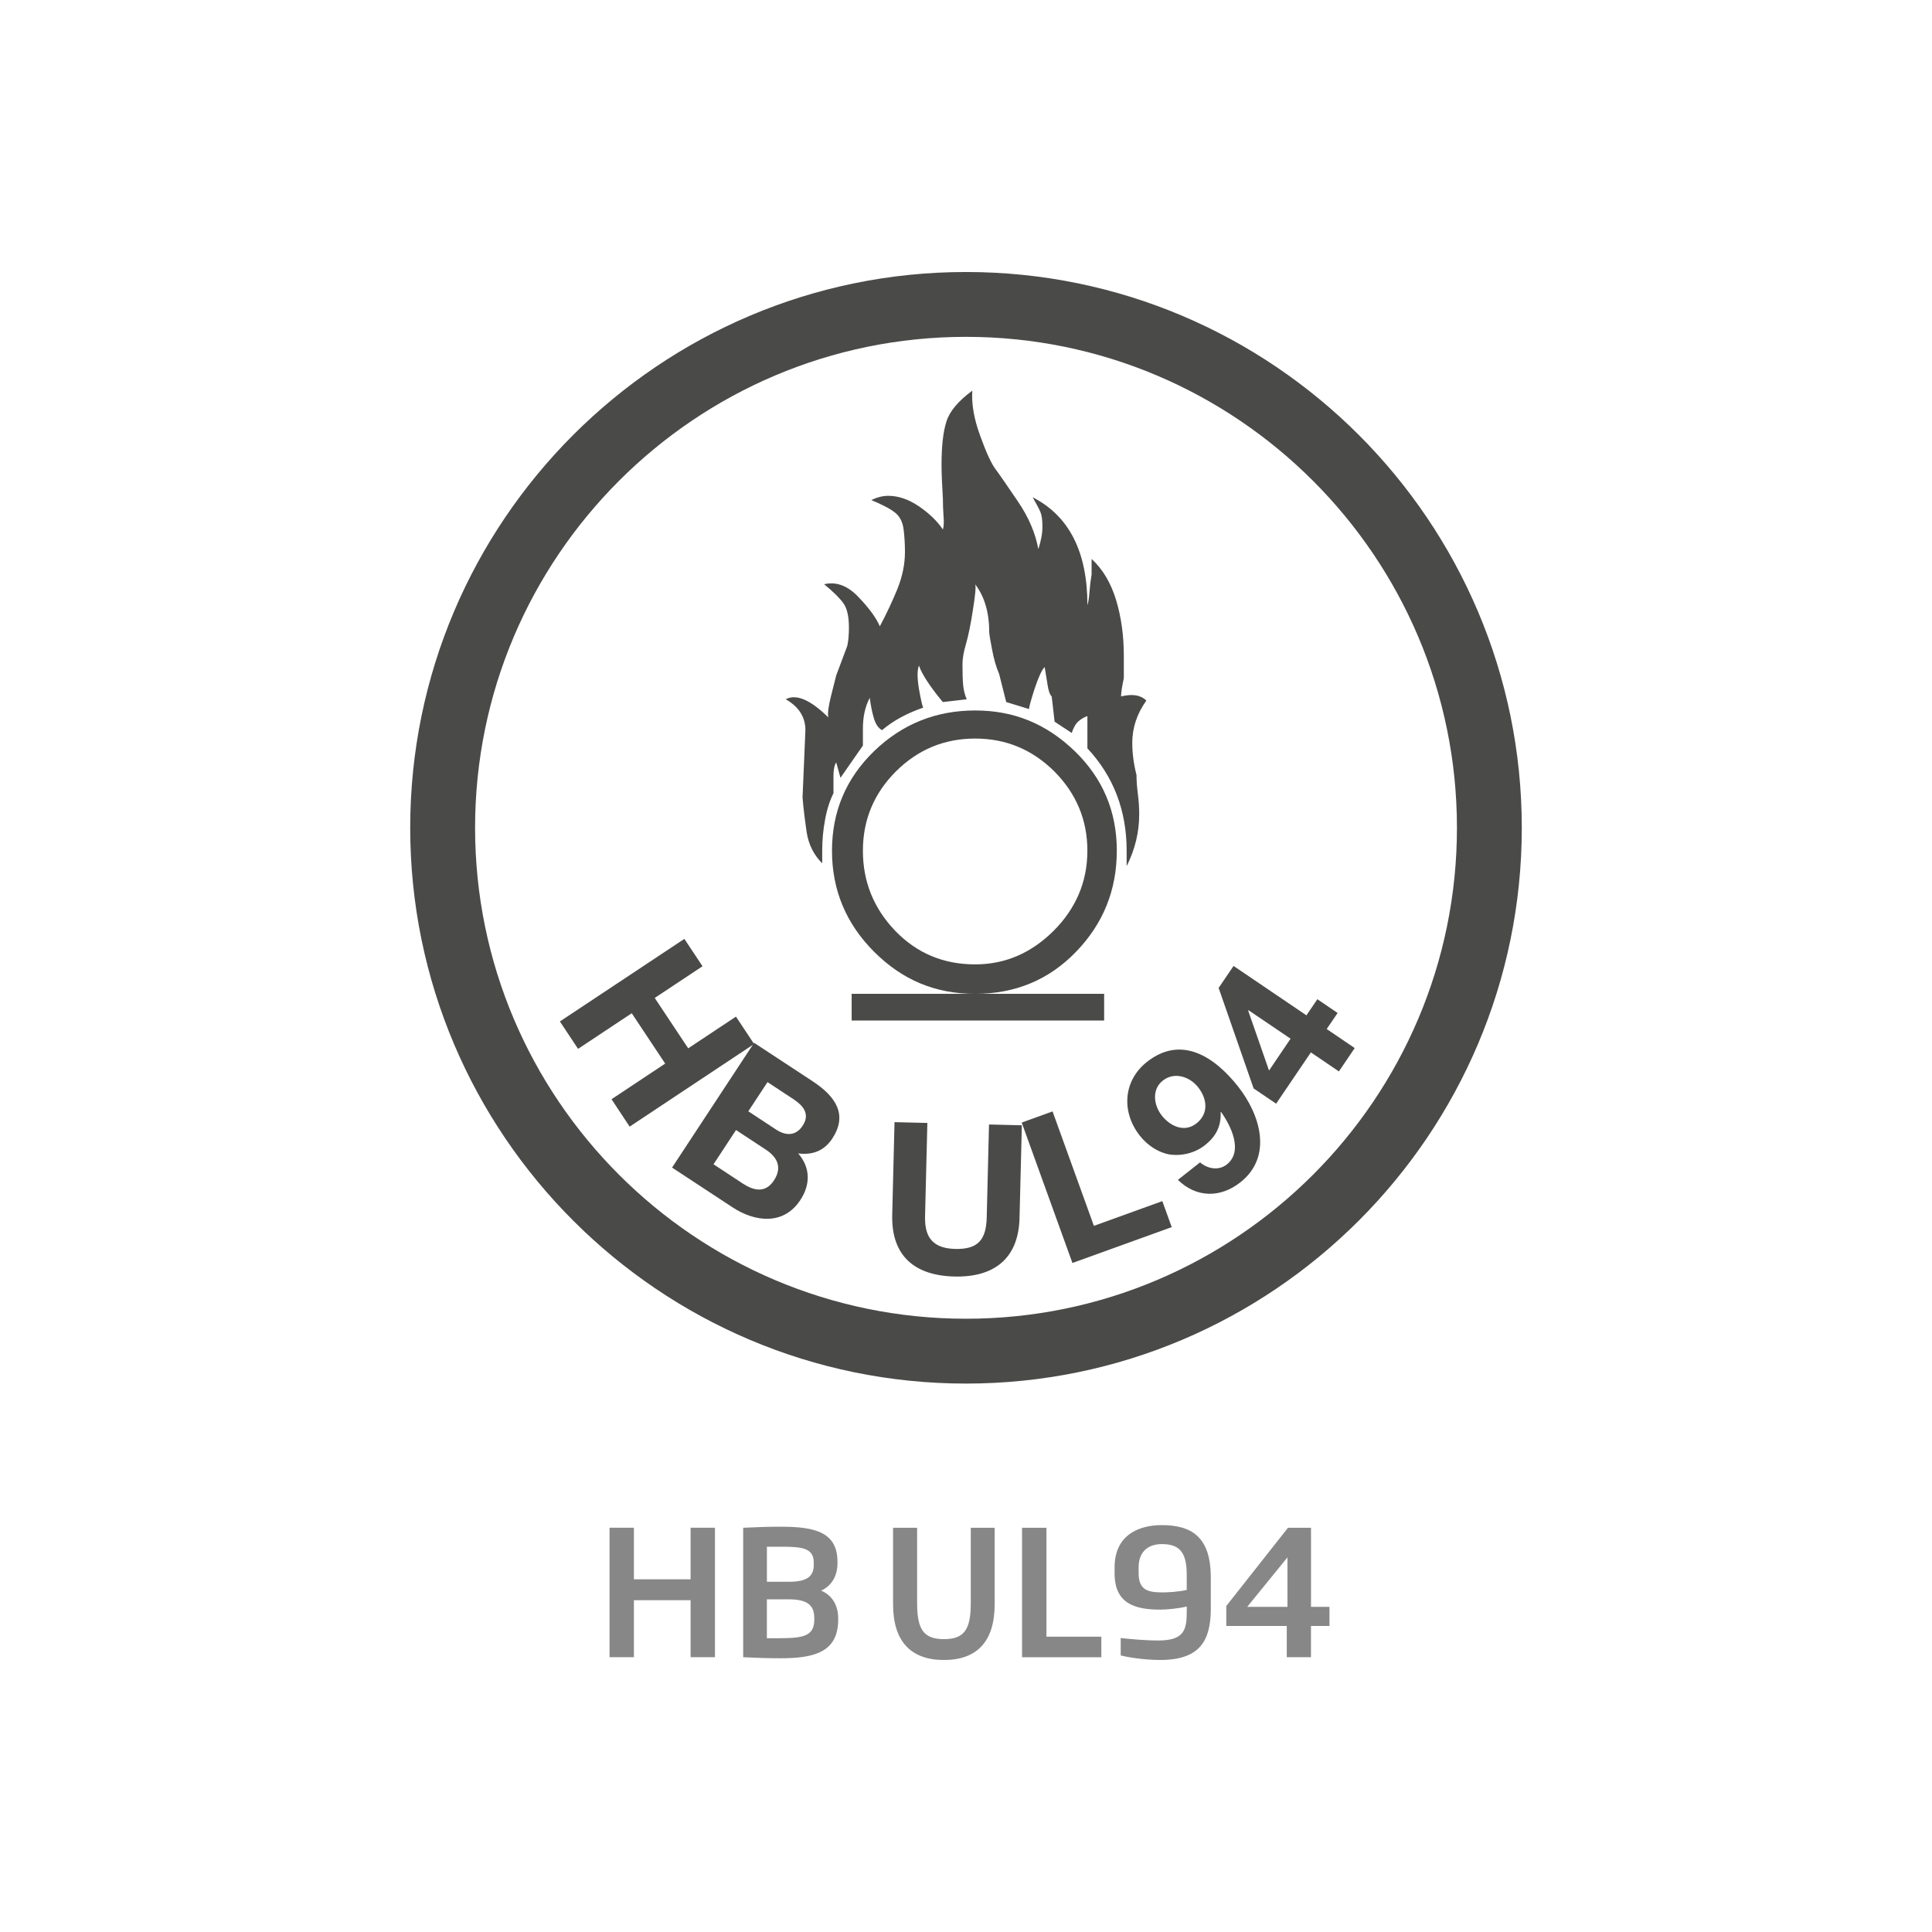
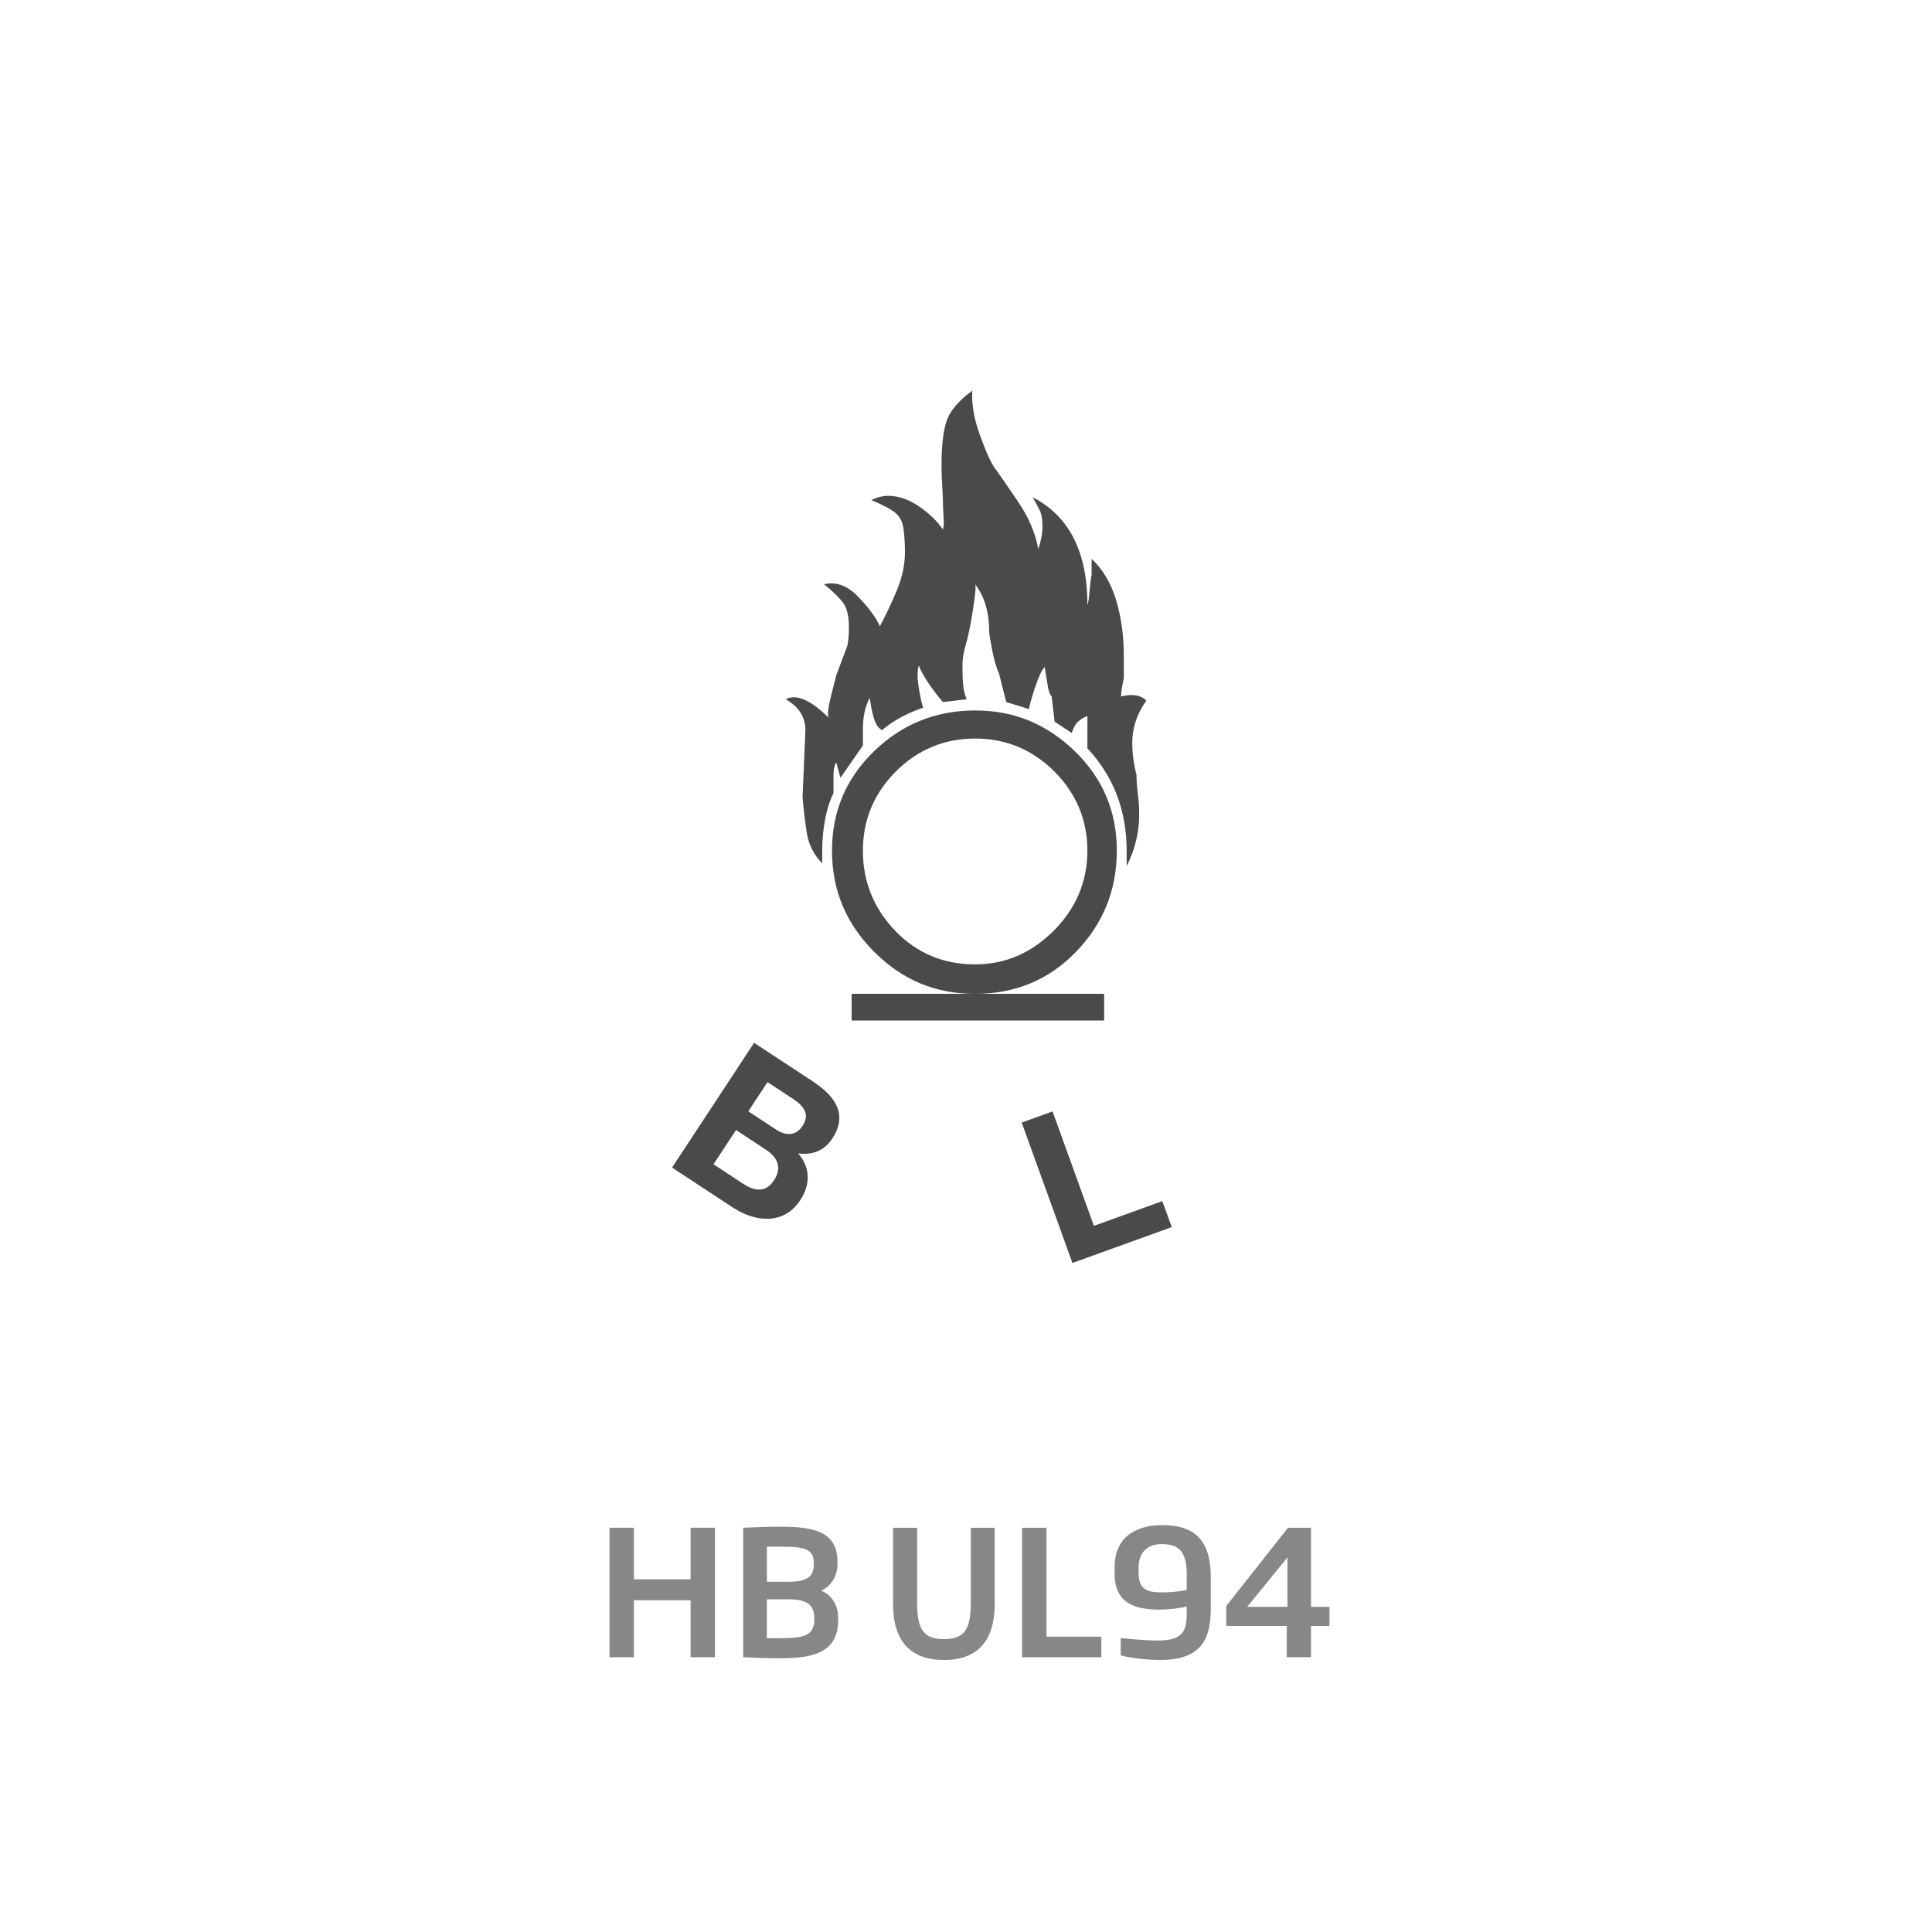
<svg xmlns="http://www.w3.org/2000/svg" id="Capa_1" data-name="Capa 1" viewBox="0 0 800 800">
  <defs>
    <style>
      .cls-1 {
        fill: #878787;
      }

      .cls-2 {
        fill: #4a4a49;
      }
    </style>
  </defs>
-   <polygon class="cls-2" points="283.38 388.77 290.9 400.1 271.11 413.23 284.97 434.09 304.74 420.96 312.26 432.29 260.72 466.51 253.22 455.16 275.44 440.41 261.59 419.56 239.36 434.31 231.84 422.96 283.38 388.77" />
  <polygon class="cls-2" points="423.07 464.83 435.84 460.21 452.96 507.6 481.29 497.36 485.19 508.12 444.07 522.97 423.07 464.83" />
-   <path class="cls-2" d="M516.98,418.31l-.13.2,8.63,24.78,8.92-13.19-17.42-11.79ZM542.8,435.79l-14.38,21.22-9.32-6.31-14.49-41.61,6.18-9.11,30.18,20.45,4.52-6.67,8.39,5.69-4.52,6.65,11.6,7.88-6.55,9.67-11.6-7.87Z" />
  <path class="cls-1" d="M533.11,665.37h-16.67l16.67-20.5v20.5ZM550.51,673.29v-7.92h-7.65v-32.76h-9.53l-25.55,32.4v8.28h25.04v12.92h10.03v-12.92h7.65ZM491.4,658.37c-3.68.79-7.72,1.01-10.18,1.01-6.28,0-9.74-1.23-9.74-8.02v-2.38c0-6.71,4.26-9.6,9.53-9.6,6.57,0,10.39,2.45,10.39,12.56v6.44ZM501.36,666.01v-12.85c0-16.96-8.15-21.64-20.35-21.64-8.66,0-19.48,3.52-19.48,17.52v2.53c0,12.63,8.73,14.94,18.84,14.94,3.1,0,8.01-.51,11.04-1.3v2.09c0,7.51-1.01,11.99-11.76,11.99-5.77,0-12.05-.65-15.59-1.01v7.2c2.45.65,9.38,1.88,16.31,1.88,16.53,0,21-8,21-21.36M456.04,686.21v-8.5h-22.73v-45.1h-10.1v53.61h32.84ZM411.87,664.29v-31.68h-9.89v31.18c0,10.82-2.6,14.94-11.11,14.94s-11.11-4.11-11.11-14.94v-31.18h-9.96v31.68c0,15.44,7.43,23.08,21.07,23.08s21-7.64,21-23.08M336.97,647.75c0,4.49-2.02,7.23-10.32,7.23h-9.09v-14.52h5.99c8.59,0,13.42.51,13.42,6.64v.65ZM337.18,670.7c0,7.59-5.92,7.66-16.89,7.66h-2.74v-16.11h9.17c8.23,0,10.39,2.96,10.46,7.65v.79ZM347.07,670.7v-.72c0-4.62-2.02-9.24-7.07-11.33,4.76-2.15,6.78-6.62,6.78-11.26v-.65c0-12.05-8.88-14.56-23.24-14.56-6.13,0-8.73.14-15.8.43v53.61c6.78.29,9.38.43,15.52.43,13.86,0,23.81-2.53,23.81-15.95M296.05,686.21v-53.61h-10.09v21.36h-23.47v-21.36h-10.09v53.61h10.09v-23.6h23.47v23.6h10.09Z" />
-   <path class="cls-2" d="M400,139.48c-112.09,0-203.28,91.2-203.28,203.29s91.19,203.29,203.28,203.29,203.29-91.19,203.29-203.29-91.19-203.29-203.29-203.29M400,572.91c-126.9,0-230.14-103.24-230.14-230.14s103.24-230.14,230.14-230.14,230.14,103.24,230.14,230.14-103.24,230.14-230.14,230.14" />
  <path class="cls-2" d="M357.31,352.28c0,12.77,4.45,23.81,13.34,33.11,8.93,9.28,19.95,13.94,33.14,13.94,12.4,0,23.21-4.66,32.53-13.94,9.25-9.29,13.94-20.34,13.94-33.11s-4.6-23.7-13.65-32.82c-9.14-9.08-20.05-13.64-32.82-13.64s-23.73,4.56-32.85,13.64c-9.08,9.12-13.63,20.03-13.63,32.82M462.44,352.28c0,16.25-5.61,30.19-16.87,41.83-11.2,11.6-25.14,17.42-41.78,17.42s-30.22-5.82-41.84-17.42c-11.62-11.63-17.44-25.58-17.44-41.83s5.82-29.99,17.44-41.25c11.62-11.21,25.59-16.84,41.84-16.84s29.59,5.63,41.24,16.84c11.62,11.26,17.42,24.98,17.42,41.25M352.65,411.53h104.55v11.04h-104.55v-11.04ZM348.02,322.07l-1.76-6.38c-.75,1.15-1.14,3-1.14,5.5v7.26c-1.54,3.12-2.73,6.78-3.49,11.04-.81,4.29-1.17,8.53-1.17,12.79v5.21c-3.45-3.46-5.63-7.72-6.41-12.76-.75-5.04-1.36-9.87-1.73-14.53l1.18-27.86c0-5.44-2.74-9.7-8.14-12.79,4.32-2.31,10.22.19,17.65,7.53-.39-1.53,0-4.53,1.13-9.01,1.1-4.45,1.85-7.26,2.12-8.4l4.58-12.21c.43-1.93.68-4.45.68-7.56,0-4.63-.76-8.01-2.32-10.16-1.52-2.11-4.16-4.72-7.95-7.82,4.98-1.18,9.71.56,14.14,5.22,4.46,4.63,7.43,8.69,8.93,12.2,2.7-5.04,5.09-10.16,7.25-15.39,2.11-5.25,3.15-10.35,3.15-15.41,0-3.09-.17-6.19-.55-9.29-.39-3.09-1.56-5.4-3.51-6.96-1.93-1.54-5.2-3.29-9.87-5.22,2.35-1.15,4.68-1.76,6.99-1.76,4.26,0,8.5,1.47,12.76,4.37,4.26,2.92,7.56,6.11,9.89,9.57.38-1.14.48-3,.27-5.5-.19-2.53-.27-4.94-.27-7.29-.38-6.15-.56-10.81-.56-13.91,0-7.75.65-13.75,2.03-18.01,1.31-4.24,4.91-8.5,10.72-12.79-.38,5.44.66,11.63,3.22,18.6,2.5,6.96,4.63,11.6,6.38,13.91,1.75,2.35,4.81,6.8,9.27,13.38,4.49,6.58,7.27,13.18,8.46,19.74,1.14-3.48,1.7-6.57,1.7-9.28s-.27-4.73-.84-6.11c-.59-1.36-1.66-3.38-3.22-6.09,15.13,7.75,22.69,22.63,22.69,44.71.38-1.17.65-2.99.85-5.51.19-2.53.48-4.94.88-7.25v-6.41c4.65,4.27,8,9.96,10.18,17.13,2.14,7.19,3.16,14.81,3.16,22.95v9.28c-.75,3.51-1.14,6-1.14,7.58,4.65-1.15,8.14-.61,10.46,1.72-3.88,5.44-5.82,11.26-5.82,17.44,0,4.26.56,8.7,1.75,13.37,0,2.32.19,4.94.56,7.84.38,2.9.56,5.72.56,8.41,0,7.39-1.69,14.51-5.2,21.49v-6.38c0-16.64-5.43-30.79-16.25-42.4v-13.35c-1.2.38-2.37,1.05-3.57,2.04-1.17.97-2.16,2.6-2.92,4.94l-7.09-4.66-1.2-10.44c-.79-.78-1.37-2.42-1.73-4.95-.43-2.53-.81-4.94-1.18-7.25-1.2,1.15-2.55,4.16-4.17,8.99-1.56,4.85-2.31,7.64-2.31,8.41l-9.45-2.9-2.93-11.63c-1.18-2.7-2.18-6.09-2.93-10.16-.81-4.07-1.18-6.47-1.18-7.25,0-8.14-1.99-14.71-5.82-19.74.38.78.1,4.26-.9,10.44-.94,6.21-1.93,10.95-2.89,14.25-.98,3.31-1.46,6.09-1.46,8.41,0,3.87.09,6.77.29,8.72.19,1.93.63,3.88,1.46,5.82l-9.89,1.15c-5.44-6.57-8.69-11.63-9.89-15.11-.75,1.95-.75,5.14,0,9.6.77,4.45,1.39,7.07,1.76,7.82-6.81,2.34-12.47,5.44-17.03,9.32-1.5-.78-2.64-2.44-3.39-4.94-.75-2.54-1.31-5.33-1.7-8.44-1.88,3.49-2.84,7.75-2.84,12.79v6.97l-9.29,13.35Z" />
-   <path class="cls-2" d="M309.86,460.17l11.5,7.56c3.98,2.61,8.14,2.76,11-1.59,3.23-4.91.14-8.4-3.91-11.06l-10.64-7-7.95,12.08ZM295.45,482.1l12.15,8c4.49,2.94,9.34,4.07,12.86-1.3,3.48-5.27,1.53-9.57-3.32-12.74l-12.37-8.14-9.32,14.19ZM312.25,431.8l24.32,15.98c9.83,6.48,14.39,14.03,8.07,23.66-3.33,5.07-8.18,6.94-14.12,6.16,5.11,5.95,5.11,12.89.87,19.33-6.88,10.49-18.73,9.14-28.07,2.99l-25.03-16.45,33.96-51.66Z" />
-   <path class="cls-2" d="M422.16,504.39c-.42,16.7-10.48,24.59-27,24.19-16.63-.42-26.11-8.72-25.71-25.5l.95-38.42,13.6.33-.95,38.44c-.17,6.75,1.4,13.45,12.38,13.73,9.7.25,12.92-3.93,13.15-13.09l.95-38.44,13.6.33-.97,38.44Z" />
-   <path class="cls-2" d="M496.15,450.24c-3.49-4.42-9.84-6.6-14.68-2.77-4.62,3.64-3.78,10.16-.4,14.45,3.54,4.49,9.4,7.16,14.36,3.25,5.18-4.08,4.42-10.22.72-14.92M496.91,481.31c3.15,2.71,7.74,3.51,11.07.88,7-5.53,1.6-16.17-2.32-21.69l-.23-.03c.3,5.85-1.93,10.15-6.57,13.78-4.08,3.23-9.74,4.59-14.82,3.75-4.82-.94-9.09-3.98-12.05-7.72-7.68-9.73-7-22.73,2.94-30.57,14.42-11.37,28.23-1.85,37.73,10.19,9.18,11.63,14.48,29,.94,39.68-8.24,6.49-18.17,6.48-25.86-1.02l9.18-7.25Z" />
+   <path class="cls-2" d="M309.86,460.17l11.5,7.56c3.98,2.61,8.14,2.76,11-1.59,3.23-4.91.14-8.4-3.91-11.06l-10.64-7-7.95,12.08M295.45,482.1l12.15,8c4.49,2.94,9.34,4.07,12.86-1.3,3.48-5.27,1.53-9.57-3.32-12.74l-12.37-8.14-9.32,14.19ZM312.25,431.8l24.32,15.98c9.83,6.48,14.39,14.03,8.07,23.66-3.33,5.07-8.18,6.94-14.12,6.16,5.11,5.95,5.11,12.89.87,19.33-6.88,10.49-18.73,9.14-28.07,2.99l-25.03-16.45,33.96-51.66Z" />
</svg>